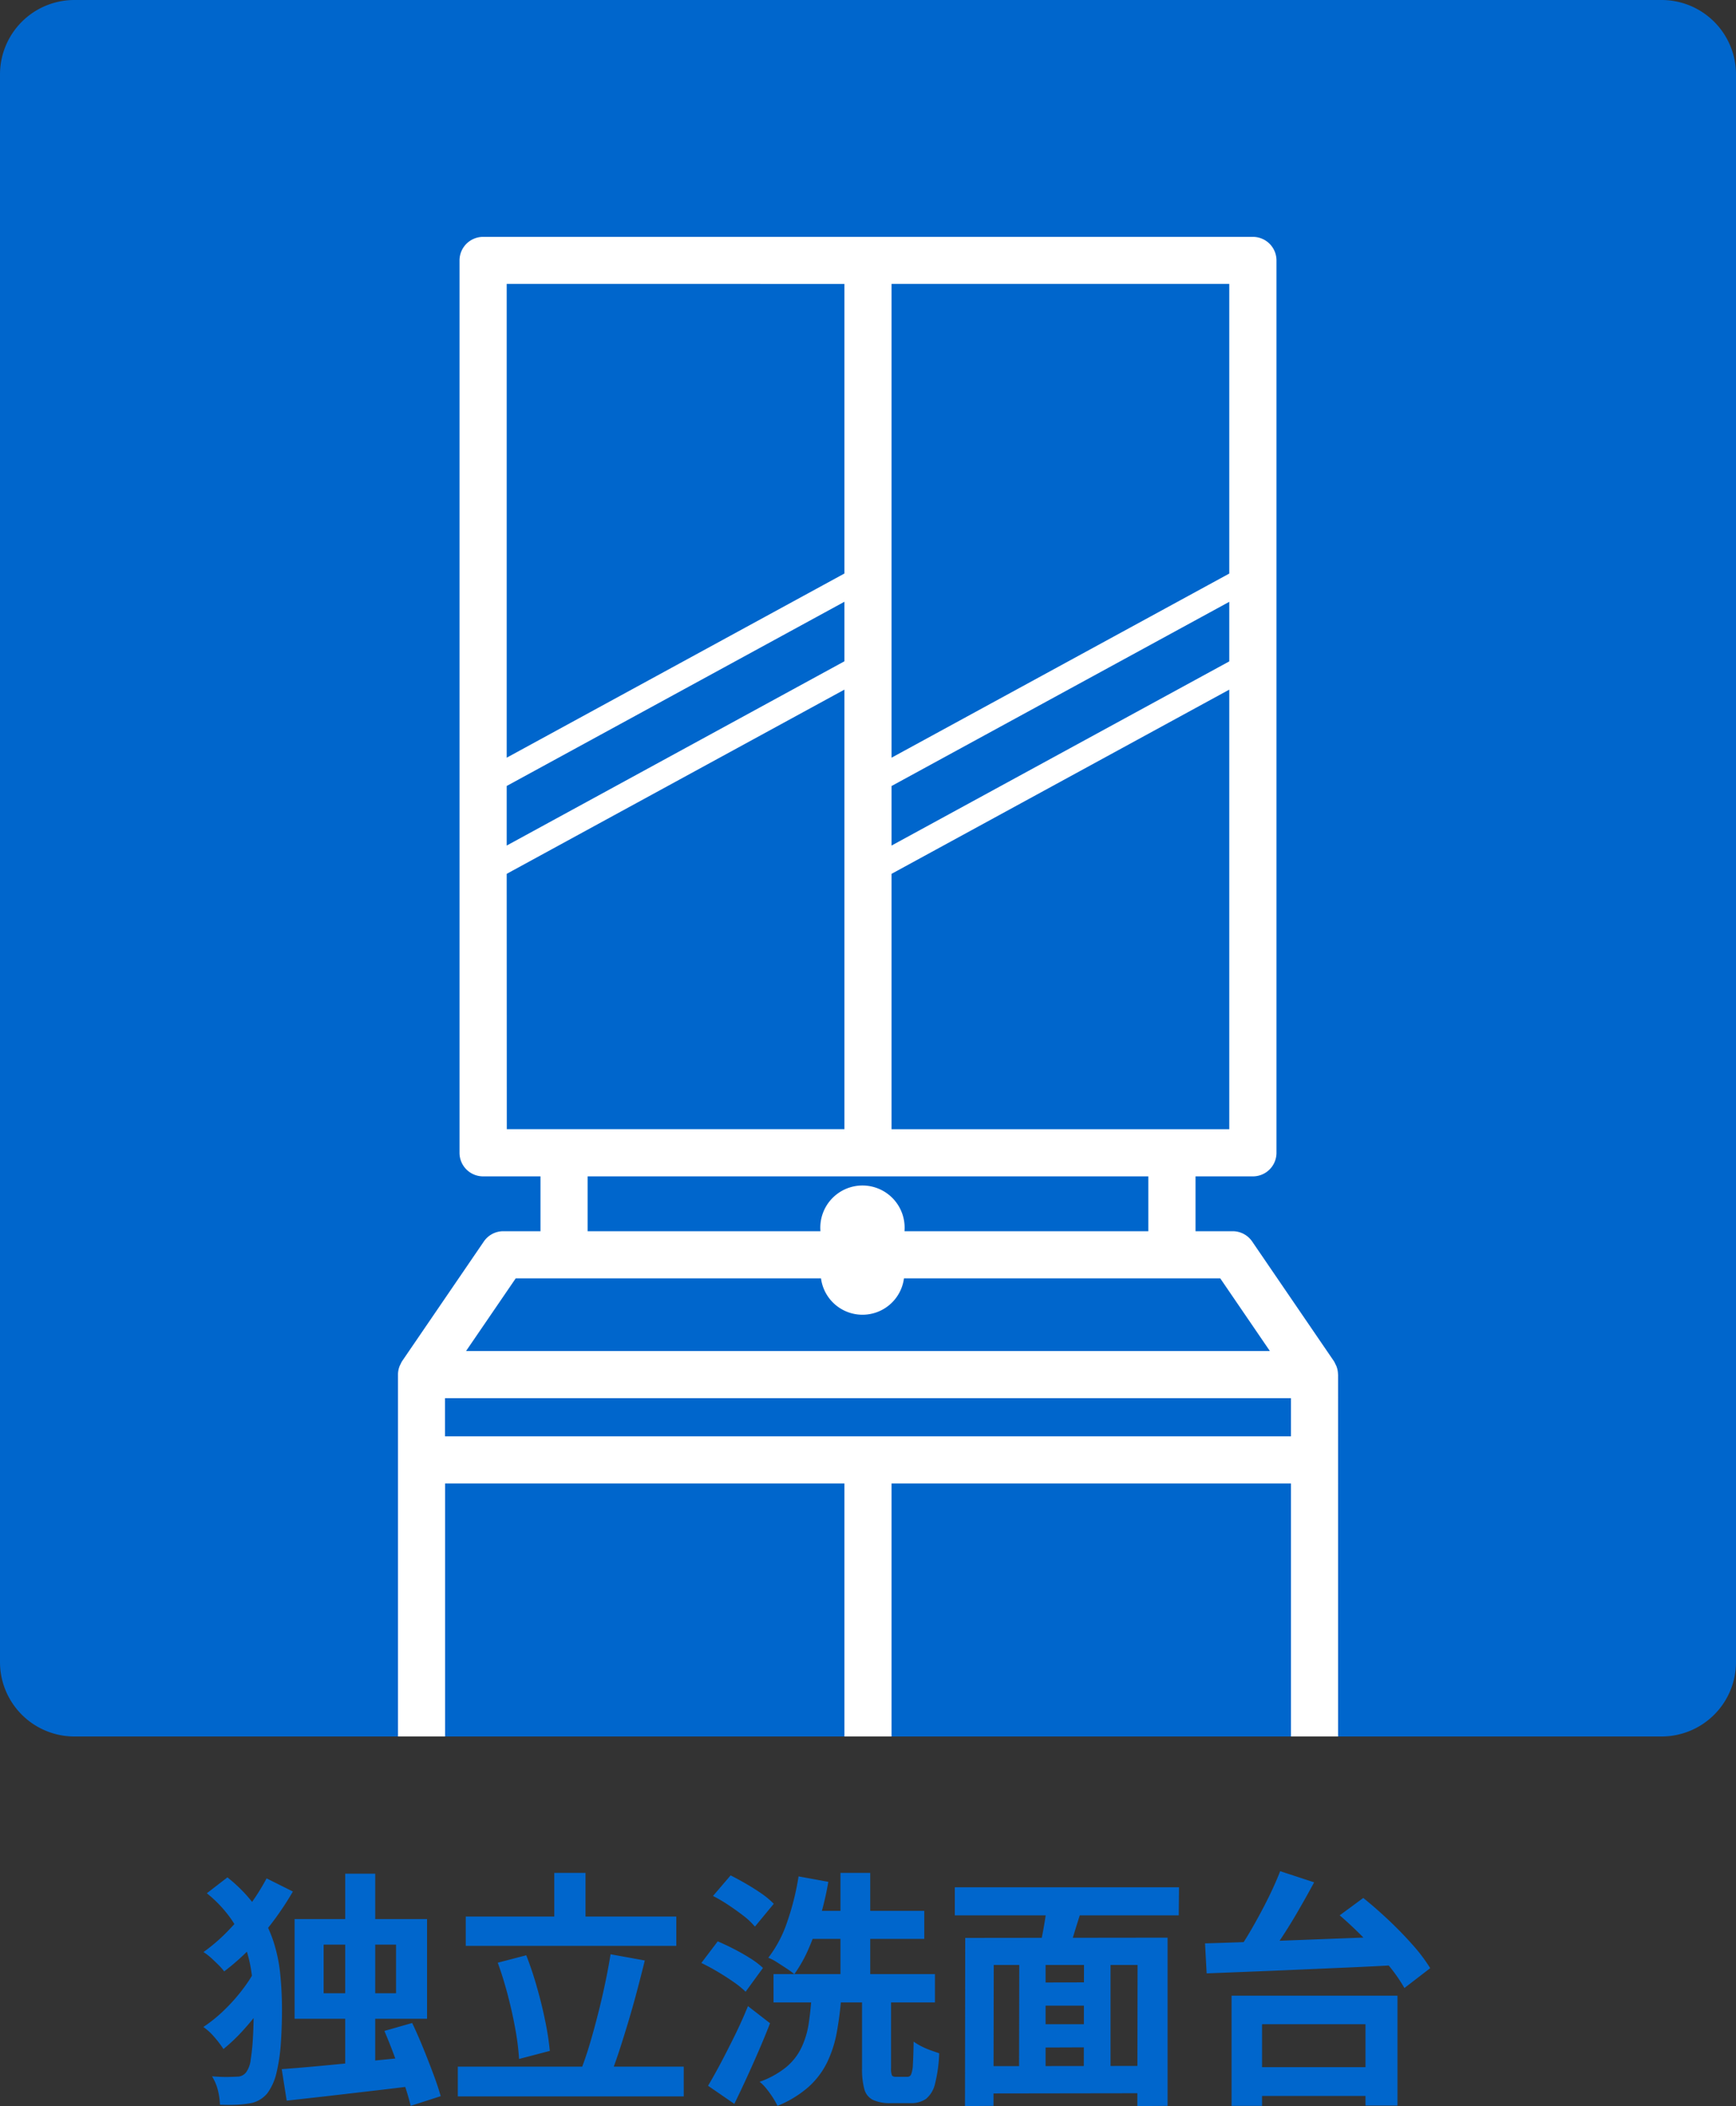
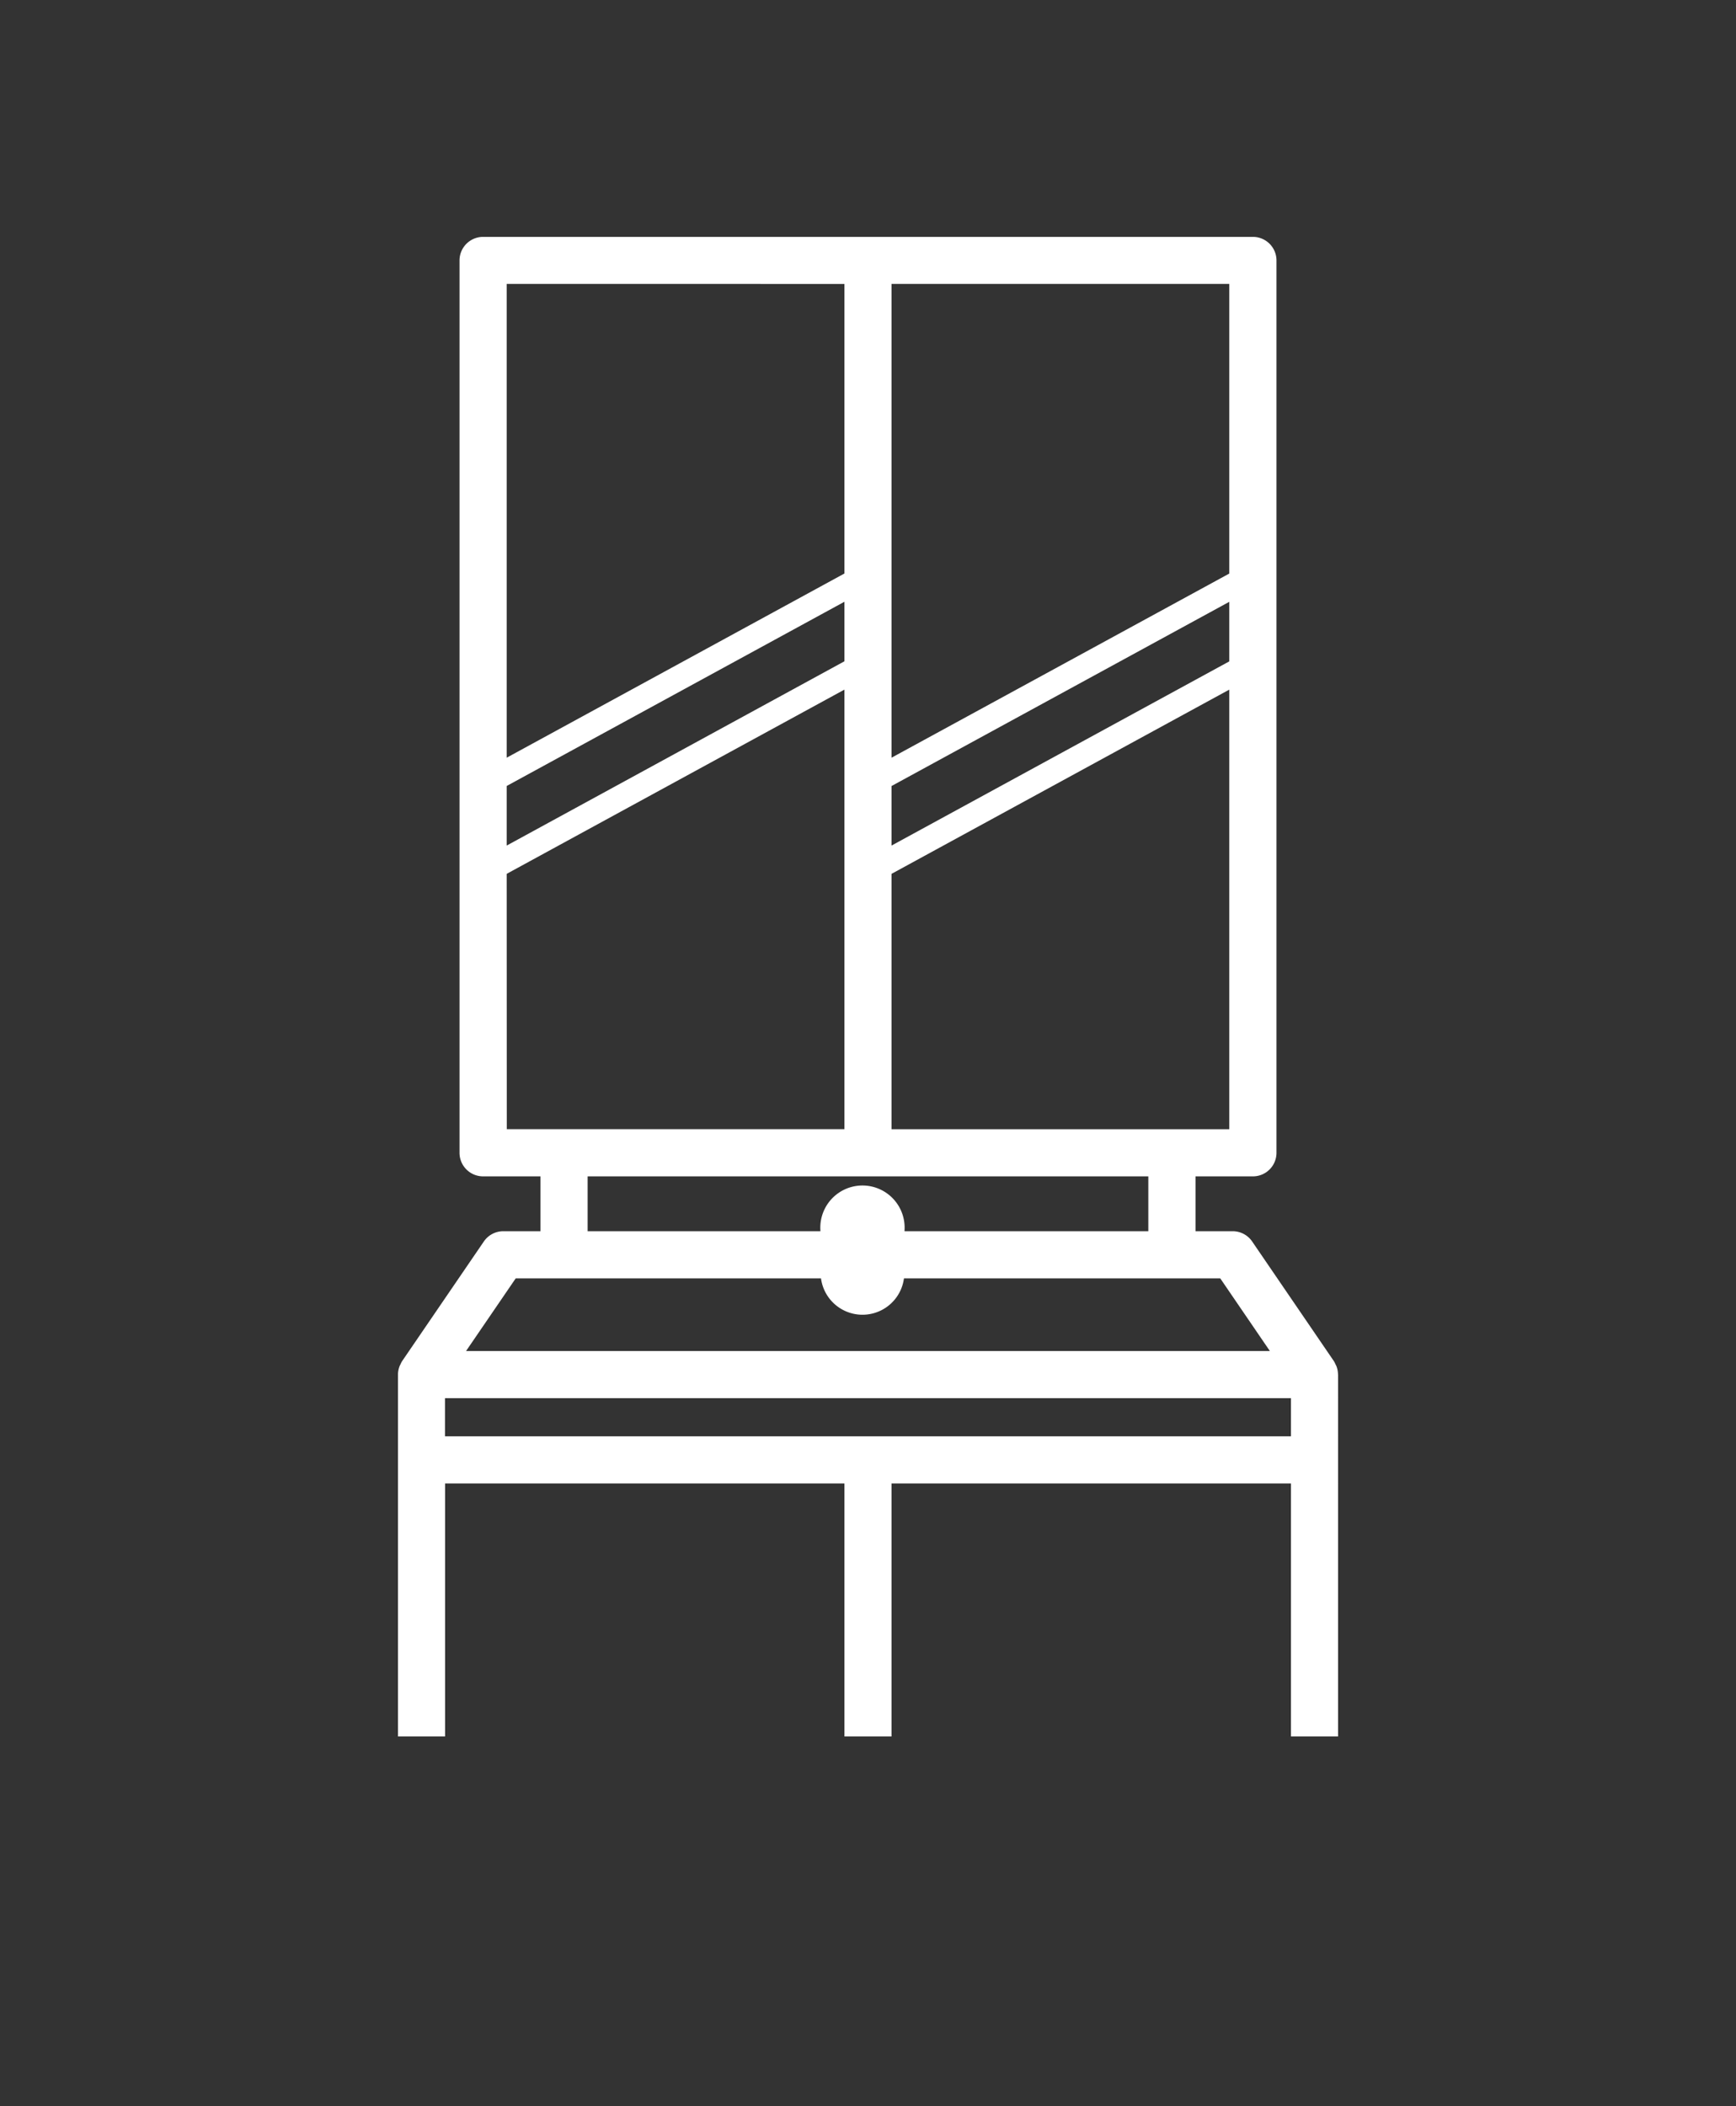
<svg xmlns="http://www.w3.org/2000/svg" width="70" height="84.9" viewBox="0 0 70 84.9">
  <rect x="0" y="0" width="70" height="84.9" fill="#333333" stroke="none" />
  <g id="グループ_3600" data-name="グループ 3600" transform="translate(-675 -1438)">
-     <path id="パス_3656" data-name="パス 3656" d="M-19.08-8.47h1.21V-.09h-1.21ZM-21.64-.59q.7-.05,1.61-.135t1.925-.19q1.015-.1,2.005-.2l.02,1.17q-.94.12-1.9.23L-19.825.5-21.44.68Zm4.14-1.54,1.12-.32q.22.46.44,1t.41,1.05q.19.505.3.9l-1.21.39q-.09-.38-.265-.9t-.38-1.075Q-17.29-1.64-17.5-2.13Zm-2.45-3.48v1.96h2.92V-5.61Zm-1.17-1.03h5.34v4.02h-5.34Zm-3.54-1.04.83-.64A5.974,5.974,0,0,1-22.66-7.1a5.194,5.194,0,0,1,.665,1.3A6.241,6.241,0,0,1-21.7-4.42q.07.7.07,1.43,0,.69-.045,1.345a7.148,7.148,0,0,1-.17,1.175,2.276,2.276,0,0,1-.365.84,1.124,1.124,0,0,1-.27.245,1.181,1.181,0,0,1-.35.155,4.148,4.148,0,0,1-.62.075q-.32.015-.68,0a2.831,2.831,0,0,0-.085-.59A1.977,1.977,0,0,0-24.45-.3q.38.03.64.025t.43-.015a.45.45,0,0,0,.31-.18,1.08,1.08,0,0,0,.18-.51,8.876,8.876,0,0,0,.09-.9q.03-.53.03-1.14a11.688,11.688,0,0,0-.07-1.31,5.506,5.506,0,0,0-.27-1.195,4.706,4.706,0,0,0-.57-1.115A5.066,5.066,0,0,0-24.66-7.68Zm2.01,2.98.89.53a8.551,8.551,0,0,1-.62,1,10.862,10.862,0,0,1-.785.98,7.213,7.213,0,0,1-.825.79,4.17,4.17,0,0,0-.365-.48,2.362,2.362,0,0,0-.445-.41,5.7,5.7,0,0,0,.815-.655A7.182,7.182,0,0,0-23.22-3.8,5.727,5.727,0,0,0-22.65-4.7Zm.4-3.58,1.06.53a12.032,12.032,0,0,1-1.255,1.775A9.282,9.282,0,0,1-23.96-4.53a2.541,2.541,0,0,0-.235-.265q-.145-.145-.3-.285a2.312,2.312,0,0,0-.3-.23,6.99,6.99,0,0,0,.985-.85A9.631,9.631,0,0,0-22.93-7.2,8.962,8.962,0,0,0-22.25-8.28Zm8.03,1.54h8.49v1.18h-8.49Zm-.32,6.05h9.11V.51h-9.11Zm3.89-7.81h1.26v2.42h-1.26Zm2.27,3.28L-7-4.97q-.15.61-.32,1.25t-.355,1.255Q-7.86-1.85-8.04-1.3t-.36.99L-9.57-.57q.18-.46.35-1.03T-8.89-2.8q.16-.625.29-1.245T-8.38-5.22Zm-4.55.34,1.15-.3a13.6,13.6,0,0,1,.435,1.305q.2.7.33,1.35a10.988,10.988,0,0,1,.185,1.2L-12.07-1a10.135,10.135,0,0,0-.15-1.2q-.12-.67-.305-1.375T-12.93-4.88Zm11.12.46H4.7v1.14H-1.81ZM-.63-6.97h4.9v1.13H-.63ZM.89-8.5h1.2v4.68H.89ZM-.8-8.36l1.2.22a11.839,11.839,0,0,1-.325,1.4A11.113,11.113,0,0,1-.39-5.455,5.5,5.5,0,0,1-.97-4.42a3.485,3.485,0,0,0-.31-.225q-.19-.125-.385-.25A1.926,1.926,0,0,0-2.02-5.08a4.941,4.941,0,0,0,.765-1.455A10.515,10.515,0,0,0-.8-8.36ZM1.76-3.67H2.93V-.64a.76.76,0,0,0,.035.3Q3-.28,3.13-.28h.46a.16.16,0,0,0,.15-.1,1.244,1.244,0,0,0,.07-.405q.02-.3.03-.915a2.151,2.151,0,0,0,.305.185,3.192,3.192,0,0,0,.38.165q.195.07.345.12A5.753,5.753,0,0,1,4.705-.01a1.123,1.123,0,0,1-.36.615A1.04,1.04,0,0,1,3.71.78H2.92A1.63,1.63,0,0,1,2.2.65.678.678,0,0,1,1.85.21a3.126,3.126,0,0,1-.09-.84Zm-2.04.21H.92A13.555,13.555,0,0,1,.74-2.065,4.735,4.735,0,0,1,.355-.87,3.255,3.255,0,0,1-.39.12,4.368,4.368,0,0,1-1.65.89,2.9,2.9,0,0,0-1.835.56,4.116,4.116,0,0,0-2.09.205,1.752,1.752,0,0,0-2.37-.08,3.573,3.573,0,0,0-1.3-.67a2.336,2.336,0,0,0,.605-.765A3.443,3.443,0,0,0-.4-2.37Q-.32-2.88-.28-3.46ZM-4.25-7.57l.71-.83q.3.15.635.345t.63.4a3.266,3.266,0,0,1,.475.4l-.76.92A2.761,2.761,0,0,0-3-6.755Q-3.29-6.98-3.62-7.2T-4.25-7.57Zm-.47,2.7.66-.87q.31.13.66.31t.665.38a3.356,3.356,0,0,1,.5.38l-.7.96a3.627,3.627,0,0,0-.48-.39q-.3-.21-.645-.415T-4.72-4.87ZM-4.45.08q.24-.4.515-.92t.565-1.11q.29-.59.53-1.18l.89.69q-.21.54-.45,1.095t-.49,1.1Q-3.14.3-3.39.81ZM8.6-4.08l2.58-.01v.94H8.6Zm0,1.68h2.59v.93L8.6-1.46ZM6.66-.71l6.76-.01V.38L6.67.39ZM5.92-5.88l8.16-.01V.89L12.86.9l.01-5.69H7.07L7.06.89,5.91.9Zm2.18.72H9.16V-.22H8.09Zm2.61,0h1.07V-.23H10.7ZM9.23-7.4l1.41.3q-.18.55-.345,1.095T9.98-5.07L8.89-5.36q.07-.29.14-.645t.125-.72Q9.21-7.09,9.23-7.4ZM5.5-7.92h9.04l-.01,1.13H5.5ZM17.2-.67h5.51V.49H17.2Zm-.54-2.88h6.69V.88H22.06V-2.4H17.89V.89H16.66Zm1.96-5.02,1.37.45q-.33.61-.7,1.245t-.755,1.2q-.38.565-.72,1.005l-1.08-.44a12.108,12.108,0,0,0,.69-1.055q.35-.6.665-1.225T18.62-8.57Zm2.4,1.78.95-.7q.5.4,1.025.895t.97,1a6.662,6.662,0,0,1,.705.935l-1.04.8a6.5,6.5,0,0,0-.665-.945Q22.54-5.32,22.03-5.84T21.02-6.79ZM15.59-5.66q.76-.02,1.695-.055l1.97-.075,2.1-.08,2.1-.08-.05,1.16q-1.04.06-2.1.105l-2.075.09q-1.015.045-1.925.08l-1.65.065Z" transform="translate(708 1522)" fill="#06c" />
-     <path id="パス_3625" data-name="パス 3625" d="M3,70a3,3,0,0,1-3-3V3A3,3,0,0,1,3,0H67a3,3,0,0,1,3,3V67a3,3,0,0,1-3,3" transform="translate(675 1438)" fill="#06c" />
    <path id="パス_3626" data-name="パス 3626" d="M54.972,55.39a.931.931,0,0,0-.064-.32c-.011-.027-.025-.05-.038-.076a1.083,1.083,0,0,0-.059-.118l-3.3-4.83a.952.952,0,0,0-.784-.414h-1.5V47.421h2.315a.95.95,0,0,0,.95-.95V10.5a.95.95,0,0,0-.95-.951H20.5a.951.951,0,0,0-.95.951V46.471a.95.95,0,0,0,.95.95h2.315v2.211h-1.5a.952.952,0,0,0-.784.414l-3.3,4.83a.928.928,0,0,0-.059.118.77.77,0,0,0-.038.076.956.956,0,0,0-.065.32c0,.008,0,.014,0,.022V70h1.9V59.8H35.07V70h1.9V59.8H53.076V70h1.9V55.412c0-.008-.005-.014-.005-.022M21.452,31.684,35.07,24.258v2.4L21.452,34.086Zm29.137-5.023L36.97,34.086v-2.4l13.619-7.426Zm-2.3,18.86-.014,0H36.97V35.226L50.589,27.8V45.521Zm2.3-22.4L36.97,30.544v-19.1H50.589ZM35.07,11.446V23.119L21.452,30.544v-19.1ZM21.452,35.226,35.07,27.8V45.518h-11.3l-.014,0h-2.3Zm3.264,12.195H47.324v2.211h-9.83v-.026a1.7,1.7,0,1,0-3.392,0v.026H24.716Zm-2.9,4.112h12.31a1.687,1.687,0,0,0,3.345,0H50.225l2,2.928H19.814ZM36.02,57.9H18.964V56.362H53.076V57.9Z" transform="translate(673.979 1438)" fill="#fff" />
  </g>
</svg>